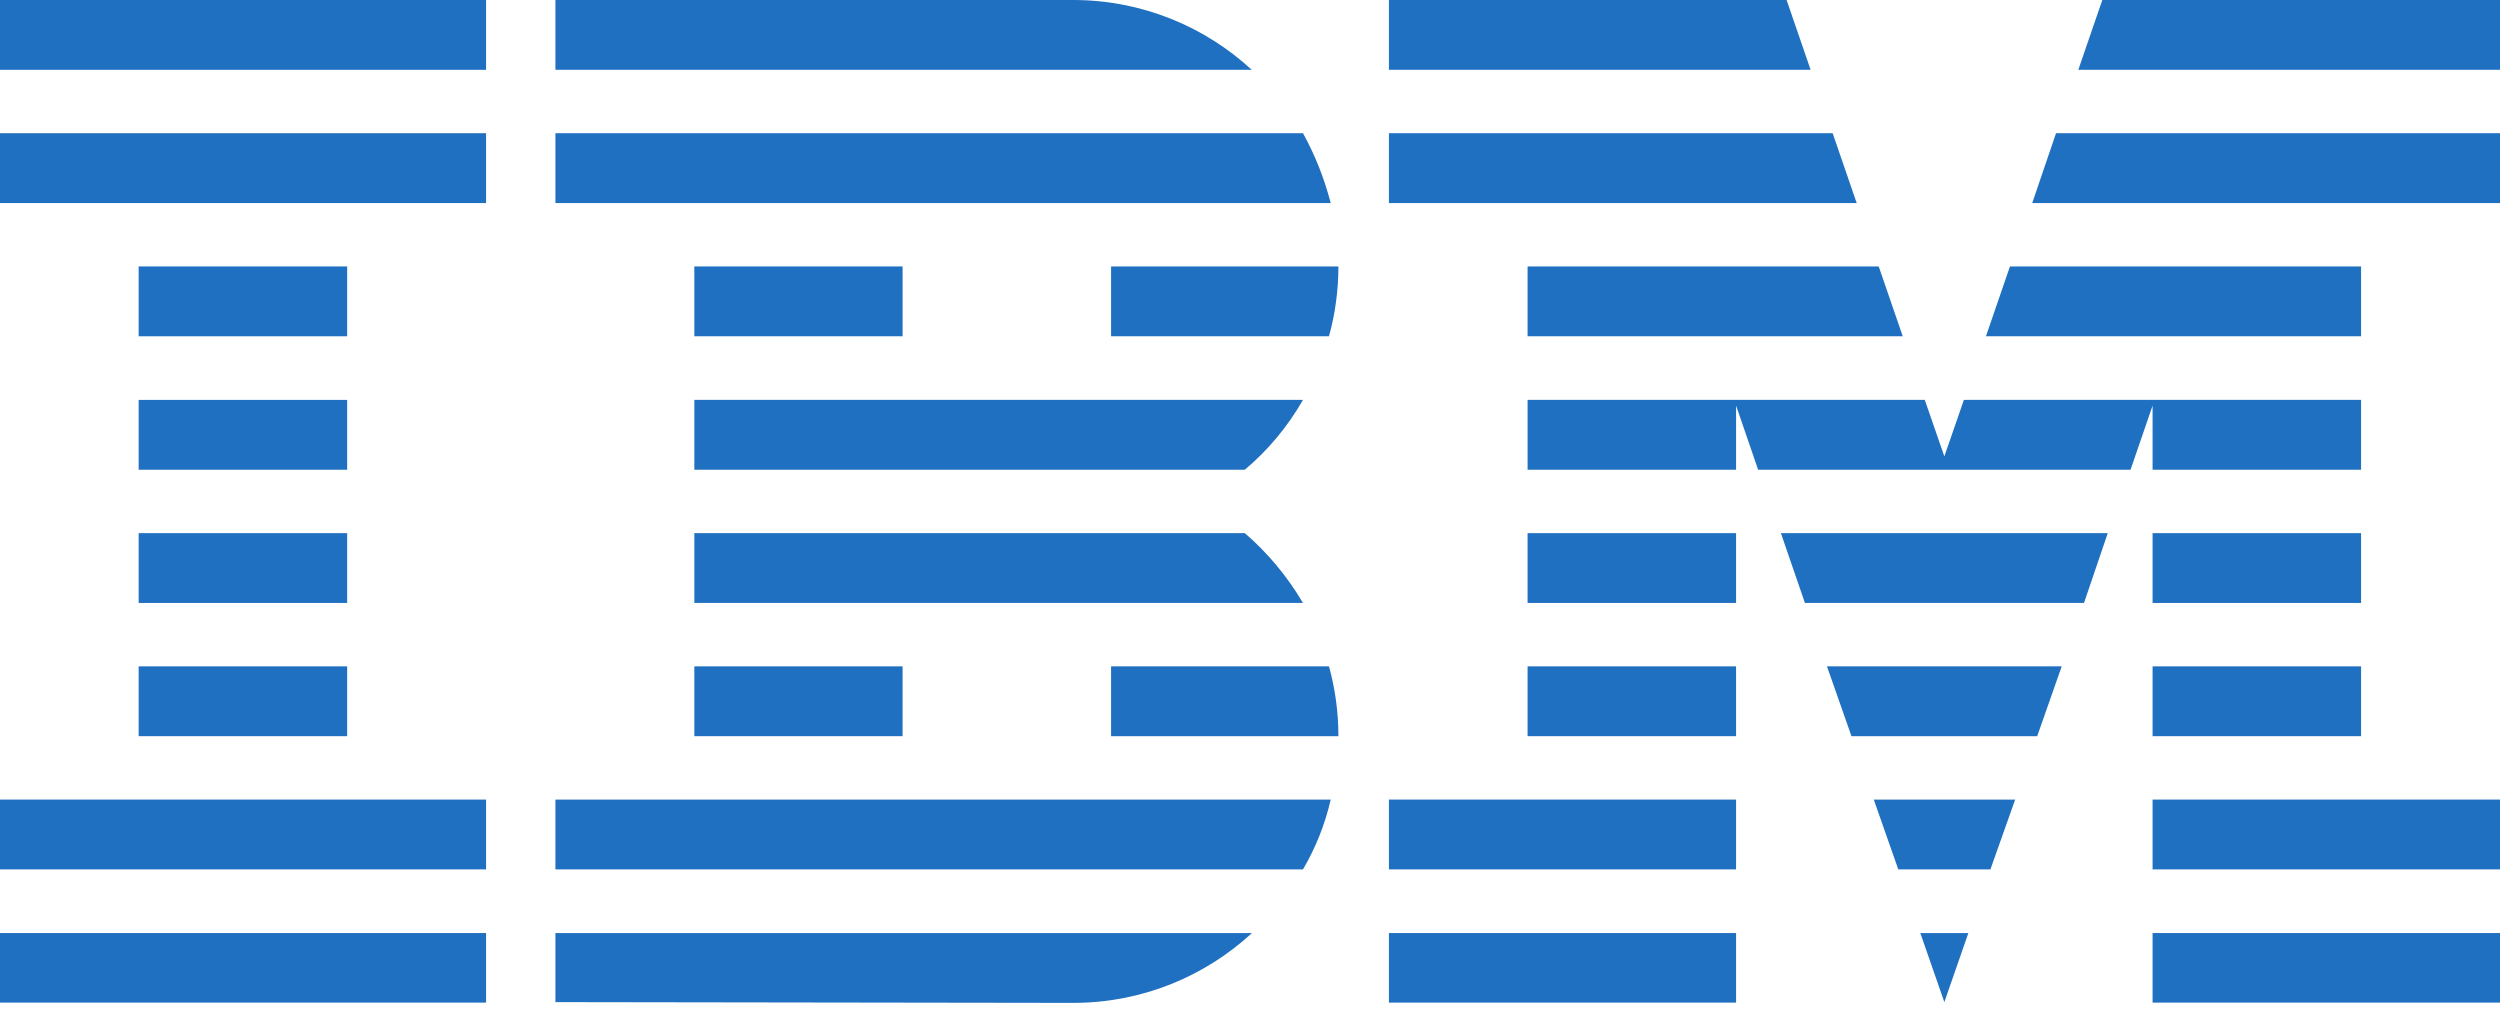
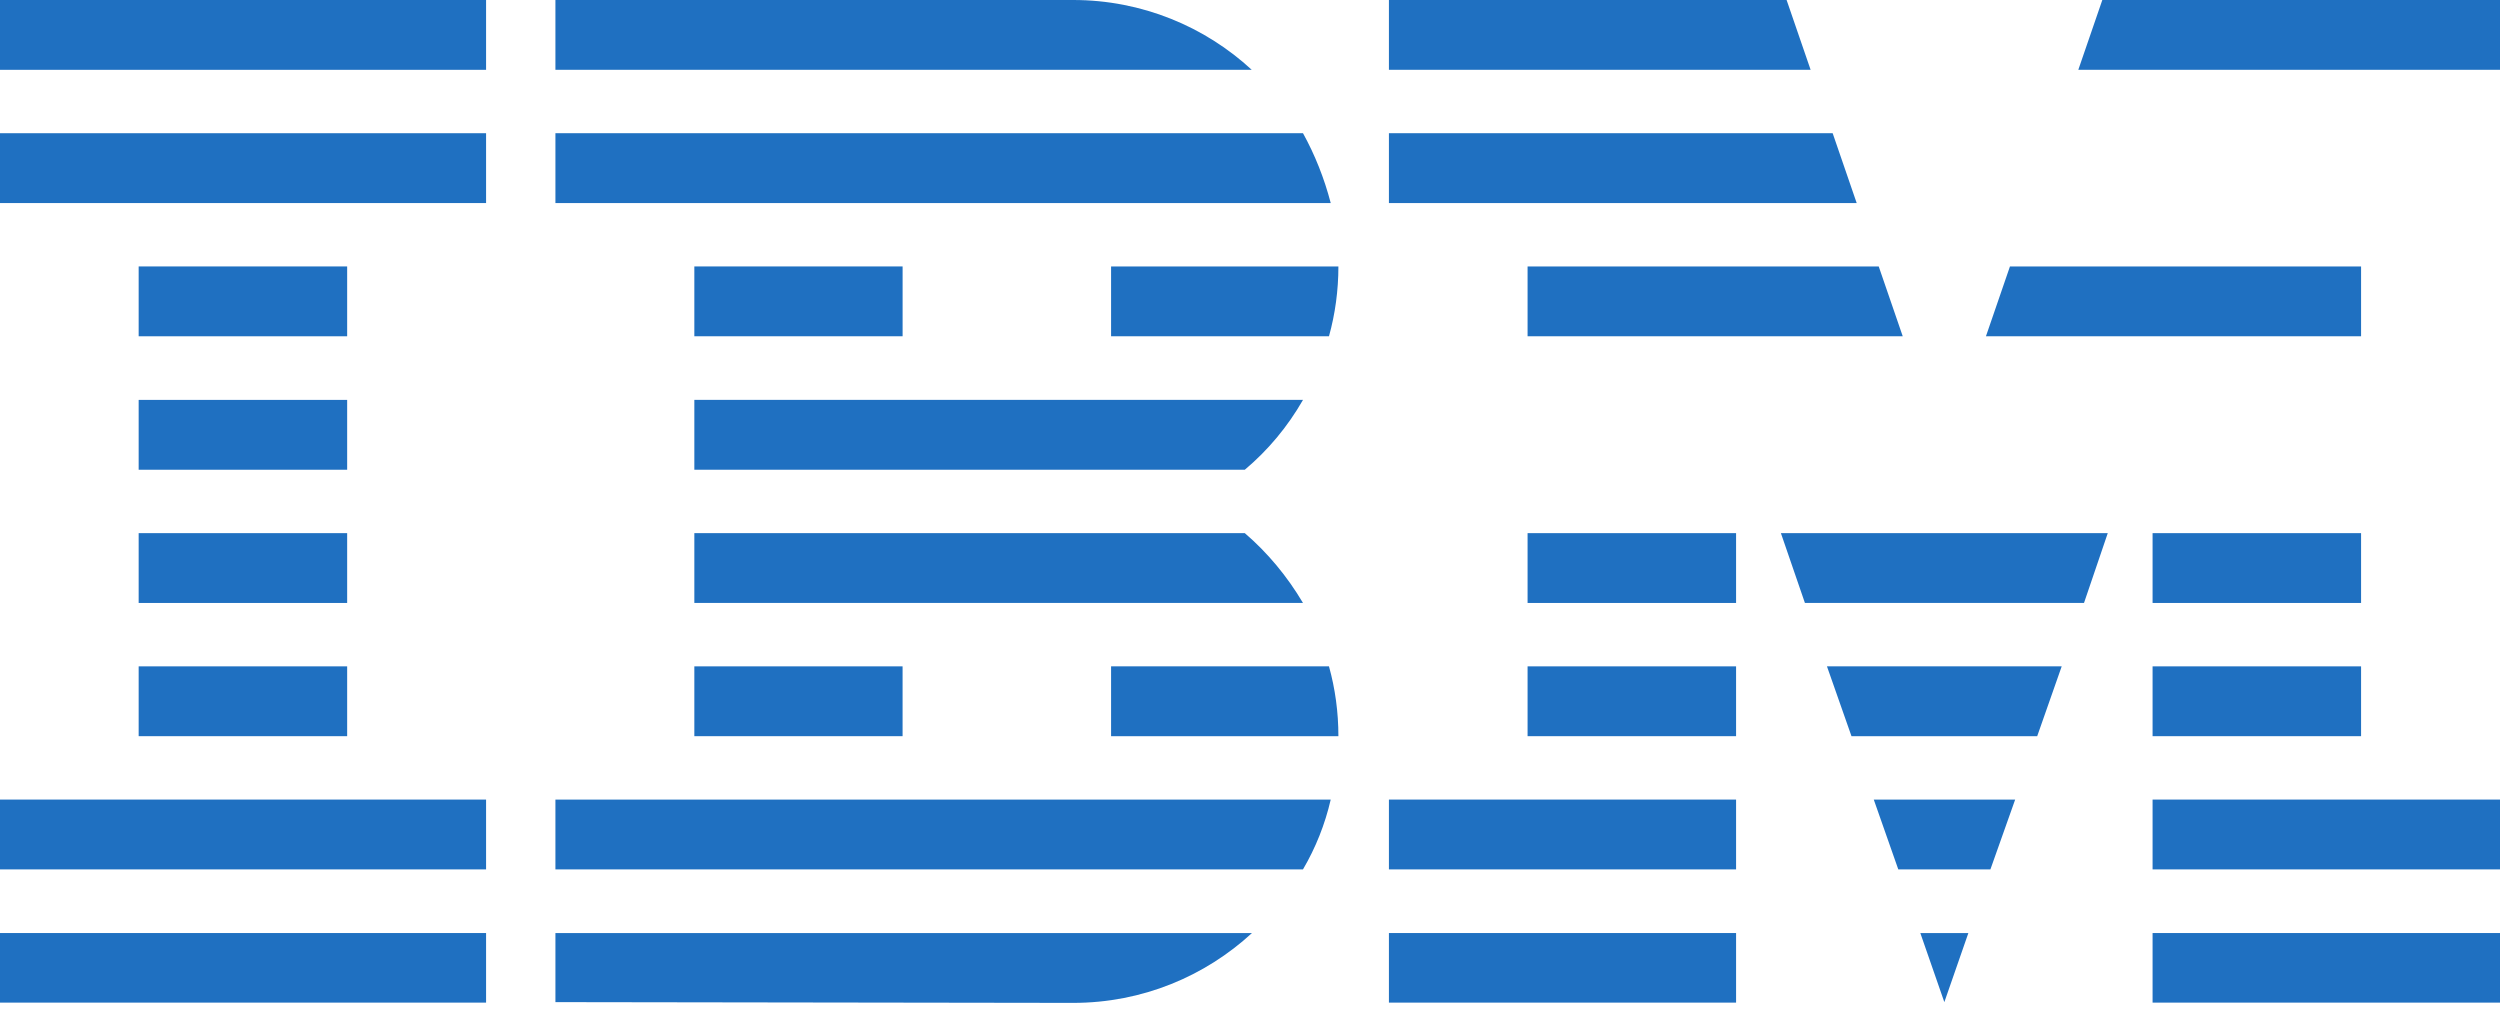
<svg xmlns="http://www.w3.org/2000/svg" width="125px" height="51px" version="1.1" xml:space="preserve" style="fill-rule:evenodd;clip-rule:evenodd;stroke-linejoin:round;stroke-miterlimit:2;">
  <g>
    <g>
      <path id="Rectangle-path" d="M0,46.652l24.304,0l0,3.479l-24.304,0l0,-3.479Z" style="fill:#1f70c1;fill-rule:nonzero;" />
      <path id="Rectangle-path_1_" d="M0,39.979l24.304,-0l0,3.491l-24.304,0l0,-3.491Z" style="fill:#1f70c1;fill-rule:nonzero;" />
      <path id="Rectangle-path_2_" d="M6.933,33.318l10.425,-0l0,3.491l-10.425,0l0,-3.491Z" style="fill:#1f70c1;fill-rule:nonzero;" />
      <path id="Rectangle-path_3_" d="M6.933,26.657l10.425,-0l0,3.491l-10.425,0l0,-3.491Z" style="fill:#1f70c1;fill-rule:nonzero;" />
      <path id="Rectangle-path_4_" d="M6.933,19.995l10.425,0l0,3.492l-10.425,-0l0,-3.492Z" style="fill:#1f70c1;fill-rule:nonzero;" />
      <path id="Rectangle-path_5_" d="M6.933,13.322l10.425,0l0,3.492l-10.425,-0l0,-3.492Z" style="fill:#1f70c1;fill-rule:nonzero;" />
      <rect id="Rectangle-path_6_" x="0" y="6.661" width="24.304" height="3.492" style="fill:#1f70c1;" />
      <rect id="Rectangle-path_7_" x="0" y="0" width="24.304" height="3.491" style="fill:#1f70c1;" />
    </g>
    <g>
      <path id="Shape_16_" d="M27.771,43.47l37.378,0c0.632,-1.077 1.102,-2.253 1.387,-3.491l-38.765,-0l-0,3.491Z" style="fill:#1f70c1;fill-rule:nonzero;" />
      <path id="Shape_17_" d="M62.24,26.657l-27.523,-0l-0,3.491l30.433,0c-0.793,-1.337 -1.771,-2.513 -2.91,-3.491Z" style="fill:#1f70c1;fill-rule:nonzero;" />
      <path id="Shape_18_" d="M34.717,19.995l-0,3.492l27.523,-0c1.164,-0.978 2.142,-2.154 2.91,-3.492l-30.433,0Z" style="fill:#1f70c1;fill-rule:nonzero;" />
      <path id="Shape_19_" d="M65.15,6.661l-37.379,-0l-0,3.491l38.765,0c-0.322,-1.238 -0.792,-2.414 -1.386,-3.491Z" style="fill:#1f70c1;fill-rule:nonzero;" />
      <path id="Shape_20_" d="M53.66,0l-25.889,0l-0,3.491l34.816,0c-2.328,-2.154 -5.485,-3.491 -8.927,-3.491Z" style="fill:#1f70c1;fill-rule:nonzero;" />
      <rect id="Rectangle-path_8_" x="34.717" y="13.322" width="10.413" height="3.491" style="fill:#1f70c1;" />
      <path id="Shape_21_" d="M55.554,16.814l10.895,-0c0.31,-1.115 0.471,-2.291 0.471,-3.492l-11.366,0l0,3.492Z" style="fill:#1f70c1;fill-rule:nonzero;" />
      <path id="Rectangle-path_9_" d="M34.717,33.318l10.412,-0l0,3.491l-10.412,0l-0,-3.491Z" style="fill:#1f70c1;fill-rule:nonzero;" />
      <path id="Shape_22_" d="M55.554,33.318l0,3.491l11.366,0c-0,-1.201 -0.161,-2.377 -0.471,-3.491l-10.895,-0Z" style="fill:#1f70c1;fill-rule:nonzero;" />
      <path id="Shape_23_" d="M27.771,50.106l25.889,0.038c3.467,-0 6.599,-1.338 8.939,-3.492l-34.828,0l-0,3.454Z" style="fill:#1f70c1;fill-rule:nonzero;" />
    </g>
    <g>
      <path id="Rectangle-path_10_" d="M69.446,46.652l17.358,0l0,3.479l-17.358,0l-0,-3.479Z" style="fill:#1f70c1;fill-rule:nonzero;" />
      <path id="Rectangle-path_11_" d="M69.446,39.979l17.358,-0l0,3.491l-17.358,0l-0,-3.491Z" style="fill:#1f70c1;fill-rule:nonzero;" />
      <path id="Rectangle-path_12_" d="M76.379,33.318l10.425,-0l0,3.491l-10.425,0l0,-3.491Z" style="fill:#1f70c1;fill-rule:nonzero;" />
      <path id="Rectangle-path_13_" d="M76.379,26.657l10.425,-0l0,3.491l-10.425,0l0,-3.491Z" style="fill:#1f70c1;fill-rule:nonzero;" />
      <path id="Shape_24_" d="M91.633,6.661l-22.187,-0l-0,3.491l23.388,0l-1.201,-3.491Z" style="fill:#1f70c1;fill-rule:nonzero;" />
      <path id="Shape_25_" d="M89.33,0l-19.884,0l-0,3.491l21.085,0l-1.201,-3.491Z" style="fill:#1f70c1;fill-rule:nonzero;" />
      <path id="Rectangle-path_14_" d="M107.629,46.652l17.371,0l-0,3.479l-17.371,0l0,-3.479Z" style="fill:#1f70c1;fill-rule:nonzero;" />
      <path id="Rectangle-path_15_" d="M107.629,39.979l17.371,-0l-0,3.491l-17.371,0l0,-3.491Z" style="fill:#1f70c1;fill-rule:nonzero;" />
      <path id="Rectangle-path_16_" d="M107.629,33.318l10.425,-0l0,3.491l-10.425,0l0,-3.491Z" style="fill:#1f70c1;fill-rule:nonzero;" />
      <path id="Rectangle-path_17_" d="M107.629,26.657l10.425,-0l0,3.491l-10.425,0l0,-3.491Z" style="fill:#1f70c1;fill-rule:nonzero;" />
-       <path id="Shape_26_" d="M107.629,23.487l10.425,-0l0,-3.492l-19.859,0l-0.978,2.823l-0.978,-2.823l-19.86,0l0,3.492l10.425,-0l0,-3.207l1.102,3.207l18.621,-0l1.102,-3.207l0,3.207Z" style="fill:#1f70c1;fill-rule:nonzero;" />
      <path id="Shape_27_" d="M118.054,13.322l-17.556,0l-1.201,3.492l18.757,-0l0,-3.492Z" style="fill:#1f70c1;fill-rule:nonzero;" />
      <path id="Shape_28_" d="M105.116,0l-1.201,3.491l21.085,0l-0,-3.491l-19.884,0Z" style="fill:#1f70c1;fill-rule:nonzero;" />
      <path id="Shape_29_" d="M97.217,50.106l1.201,-3.454l-2.402,0l1.201,3.454Z" style="fill:#1f70c1;fill-rule:nonzero;" />
      <path id="Shape_30_" d="M94.914,43.47l4.606,0l1.238,-3.491l-7.07,-0l1.226,3.491Z" style="fill:#1f70c1;fill-rule:nonzero;" />
      <path id="Shape_31_" d="M92.574,36.809l9.286,0l1.225,-3.491l-11.737,-0l1.226,3.491Z" style="fill:#1f70c1;fill-rule:nonzero;" />
      <path id="Shape_32_" d="M90.246,30.148l13.954,0l1.188,-3.491l-16.343,-0l1.201,3.491Z" style="fill:#1f70c1;fill-rule:nonzero;" />
      <path id="Shape_33_" d="M76.379,16.814l18.758,-0l-1.201,-3.492l-17.557,0l0,3.492Z" style="fill:#1f70c1;fill-rule:nonzero;" />
-       <path id="Shape_34_" d="M101.612,10.152l23.388,0l-0,-3.491l-22.199,-0l-1.189,3.491Z" style="fill:#1f70c1;fill-rule:nonzero;" />
    </g>
  </g>
</svg>